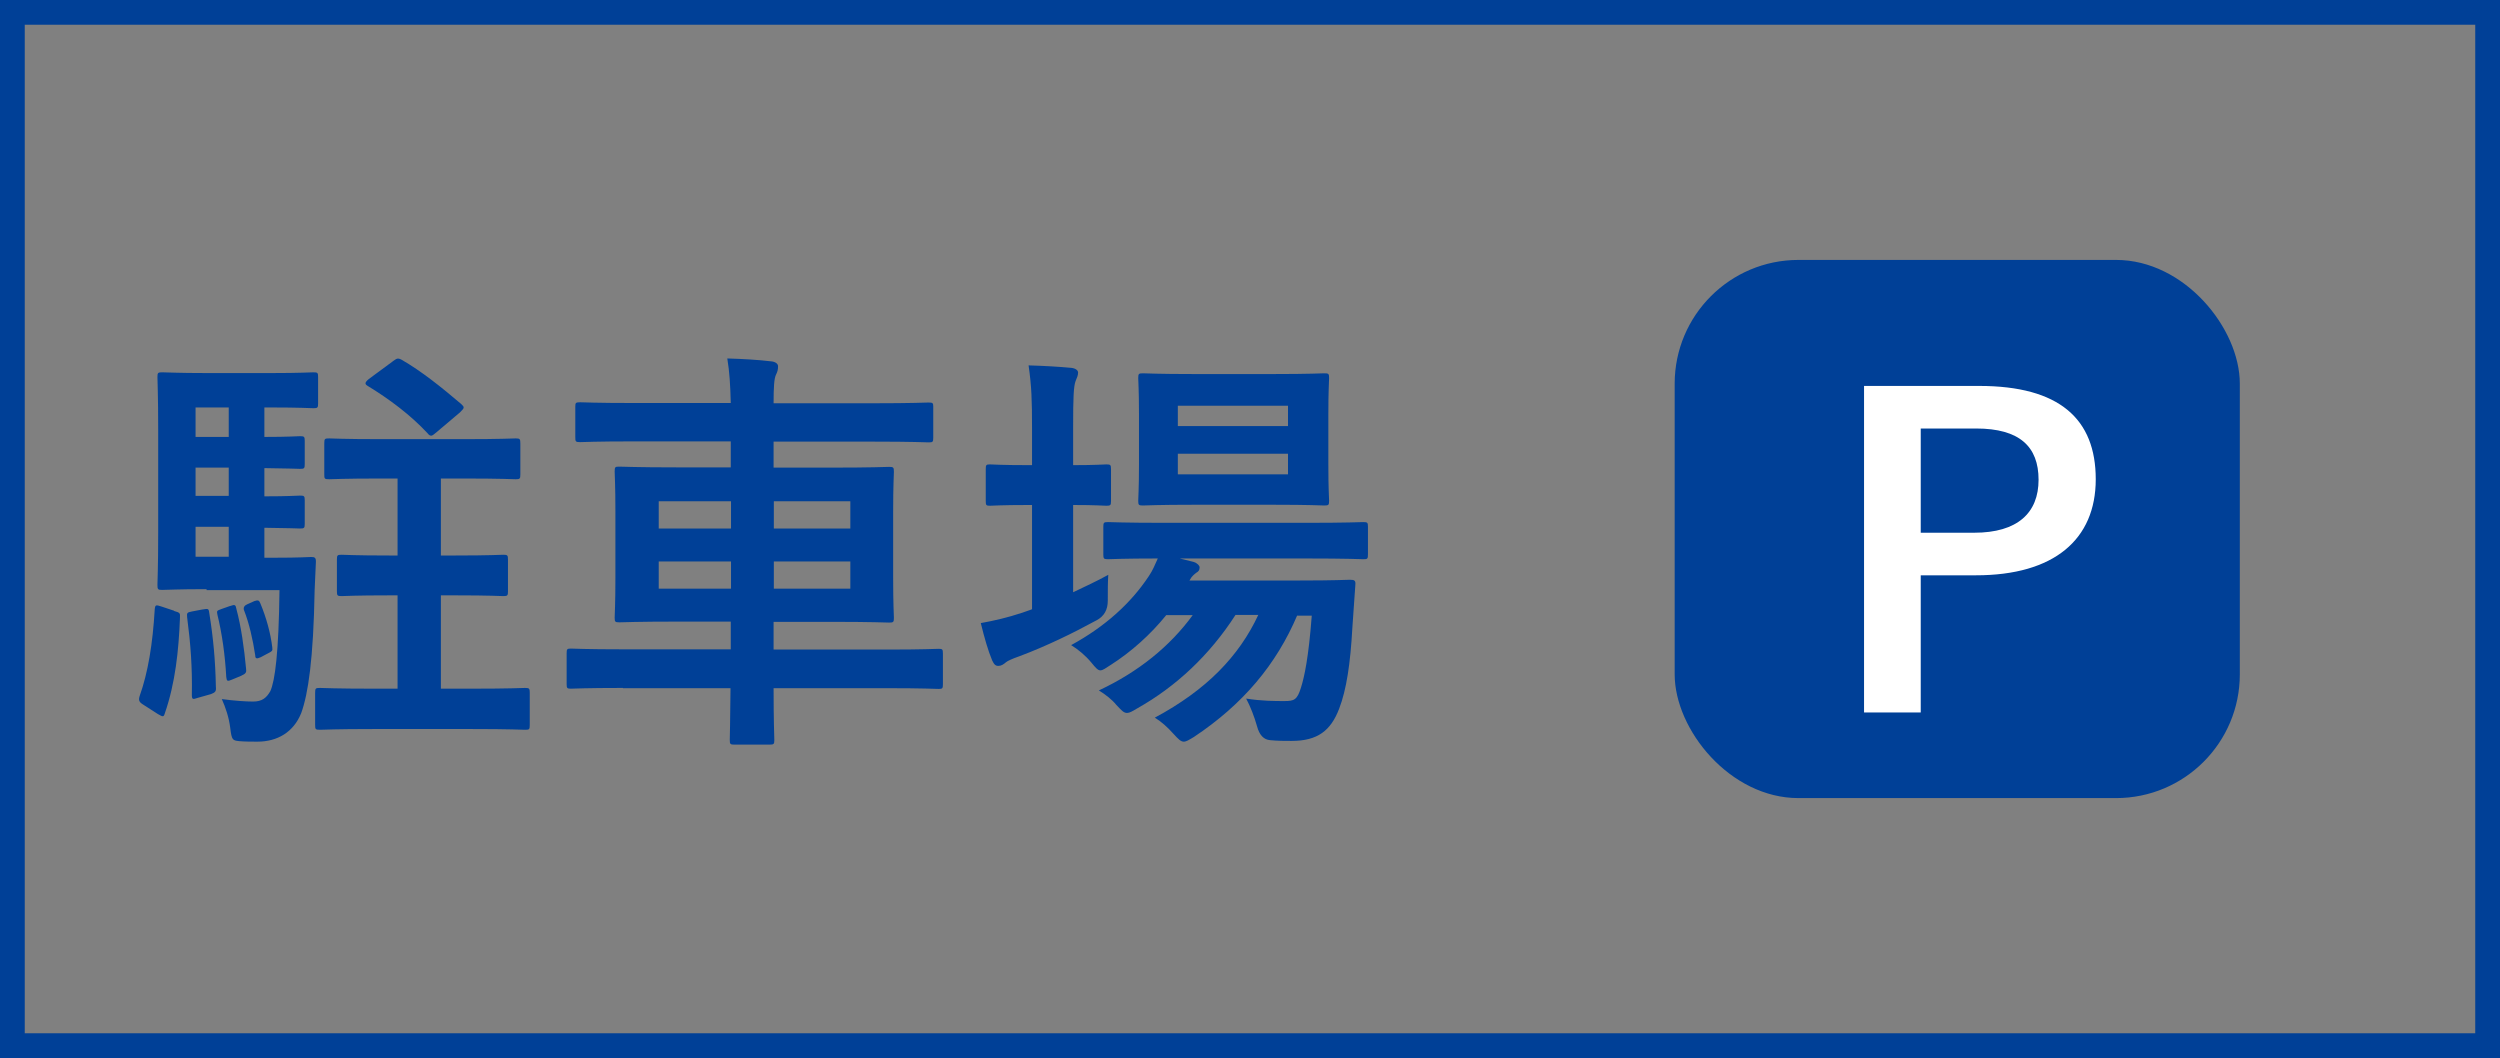
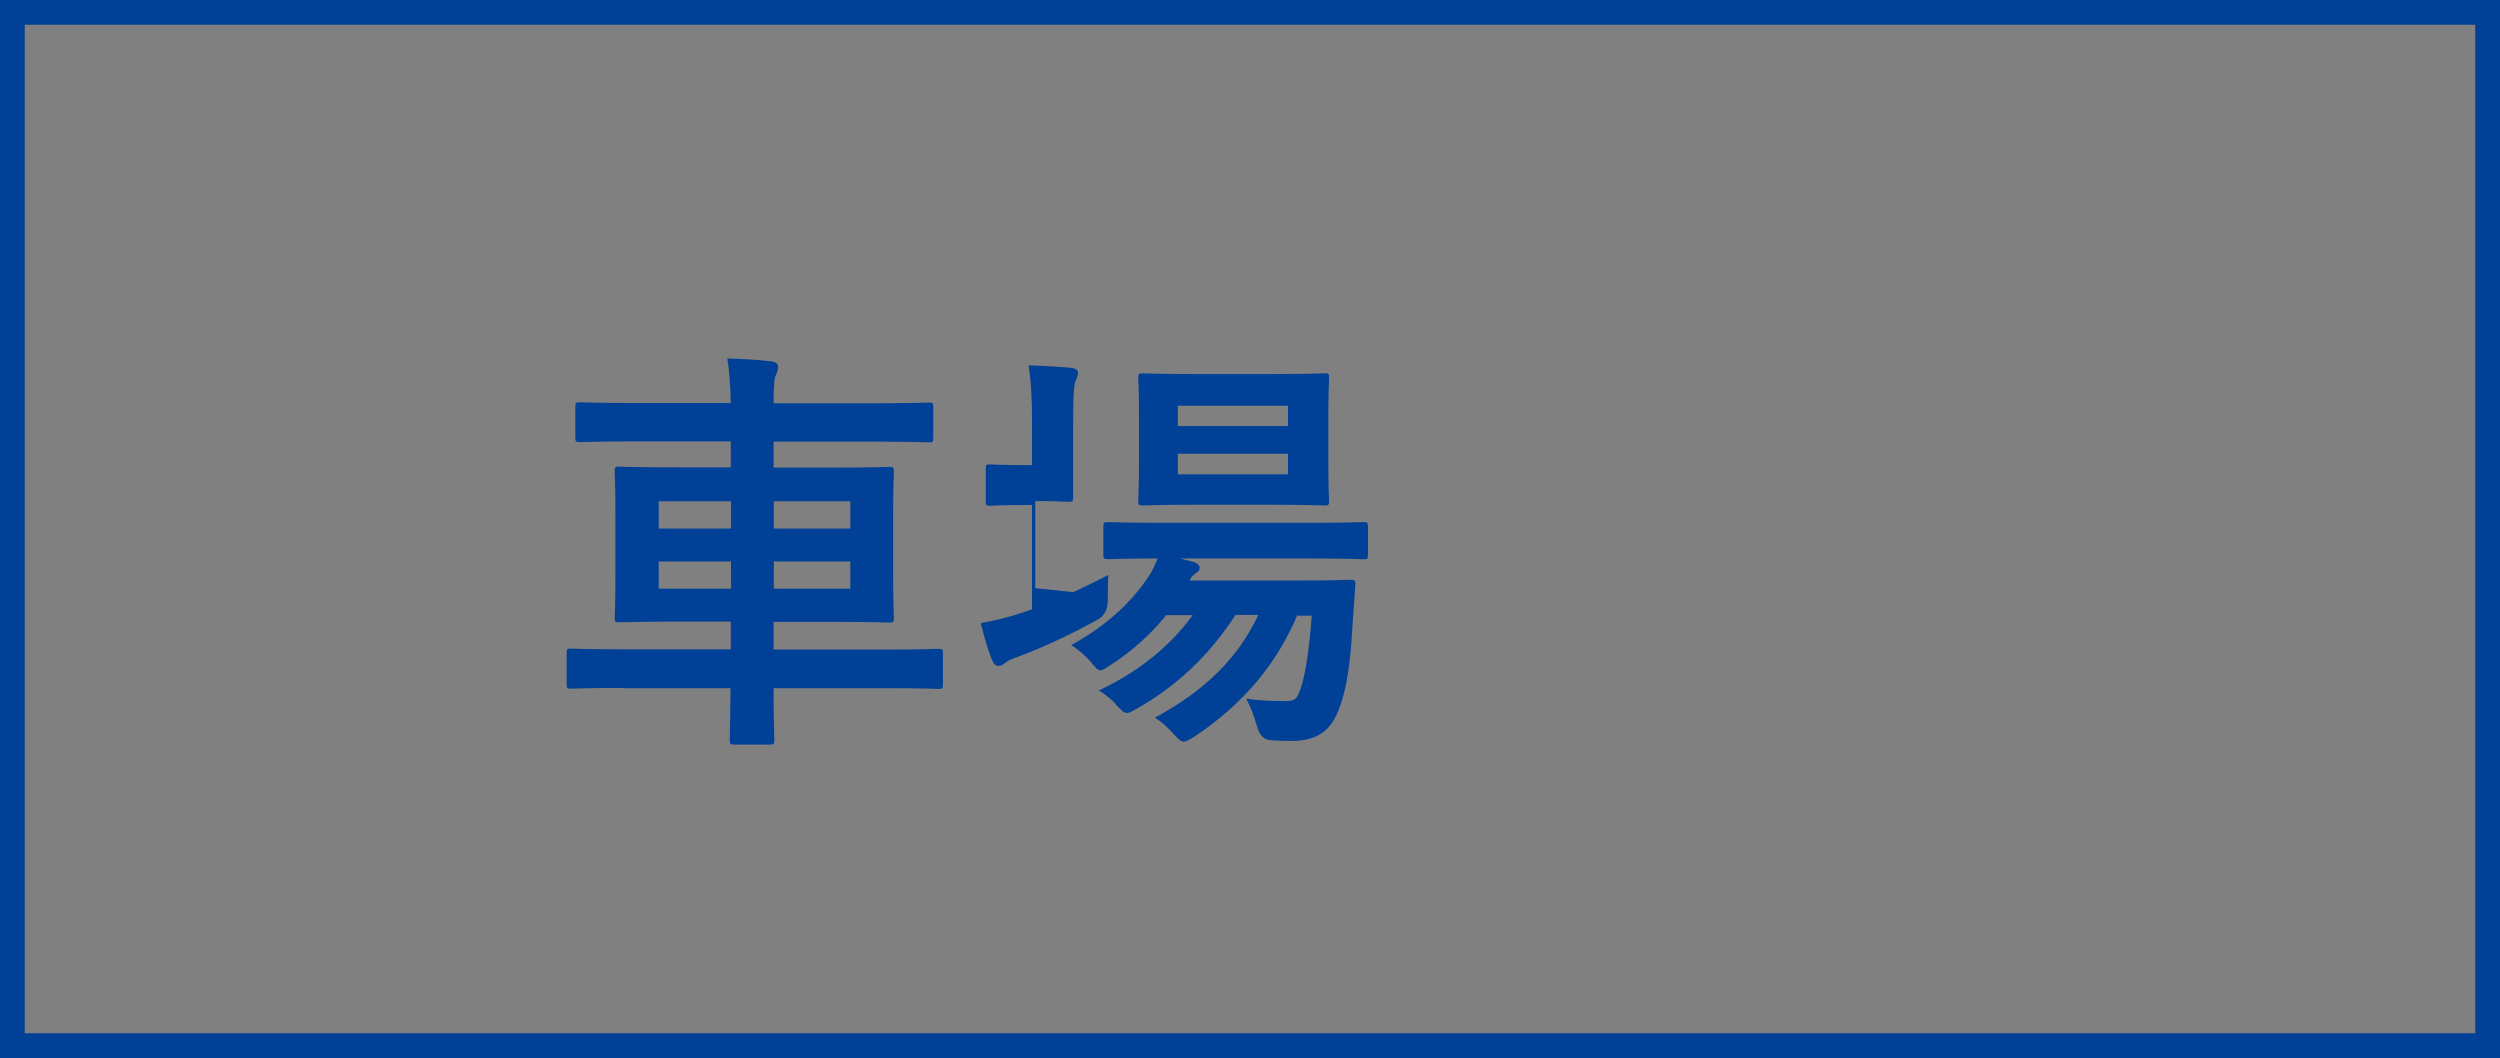
<svg xmlns="http://www.w3.org/2000/svg" id="_レイヤー_2" data-name="レイヤー 2" viewBox="0 0 100.99 42.74">
  <rect x="0" y="0" width="100.99" height="42.74" fill="#808080" stroke="none" />
  <defs>
    <style>
      .cls-1 {
        fill: #fff;
      }

      .cls-2 {
        fill: #004097;
      }
    </style>
  </defs>
  <g id="_レイヤー_1-2" data-name="レイヤー 1">
    <g>
      <path class="cls-2" d="M100.99,42.74H0V0h100.99v42.74ZM1,41.74h98.99V1H1v40.74Z" />
-       <rect class="cls-2" x="67.65" y="10.5" width="22.83" height="21.74" rx="5" ry="5" />
      <g>
-         <path class="cls-2" d="M7.03,24.68c.24.07.25.08.24.27-.05,1.33-.19,2.65-.61,3.86-.05.17-.08.15-.29.03l-.56-.36c-.2-.12-.22-.19-.17-.36.34-.95.53-2.12.61-3.5.02-.2.05-.19.27-.12l.51.17ZM8.34,23.8c-1.16,0-1.6.03-1.79.03-.17,0-.19-.02-.19-.2,0-.1.03-.73.03-2.09v-4.22c0-1.34-.03-1.97-.03-2.09,0-.17.02-.19.19-.19.19,0,.63.03,1.79.03h2.65c1.09,0,1.58-.03,1.67-.03.17,0,.19.02.19.19v1.07c0,.17-.02.19-.19.19-.08,0-.58-.03-1.67-.03h-.31v1.19c.99,0,1.34-.03,1.44-.03.17,0,.19.02.19.19v.94c0,.17-.02.19-.19.19-.1,0-.46-.02-1.44-.03v1.14c.99,0,1.34-.03,1.44-.03.17,0,.19.02.19.19v.95c0,.17-.02.19-.19.19-.1,0-.46-.02-1.44-.03v1.21h.39c1.07,0,1.39-.03,1.5-.03.15,0,.2.03.19.22l-.05,1.12c-.05,2.79-.26,4.18-.54,4.96-.31.78-.97,1.16-1.77,1.16-.22,0-.51,0-.73-.02-.27-.03-.31-.03-.37-.54-.05-.41-.19-.83-.34-1.16.51.07.99.1,1.26.1.36,0,.54-.14.7-.42.19-.42.34-1.56.37-4.08h-2.94ZM8.19,24.62c.2-.03.24-.05.26.12.17,1.05.25,1.96.27,2.99.02.2-.02.24-.2.31l-.53.15c-.2.07-.24.07-.24-.12.02-1.12-.05-2.06-.19-3.13-.02-.19,0-.2.2-.24l.42-.08ZM9.24,17.65v-1.19h-1.34v1.19h1.34ZM9.24,20.03v-1.14h-1.34v1.14h1.34ZM9.24,22.49v-1.21h-1.34v1.21h1.34ZM9.3,24.48c.19-.07.22-.05.25.12.19.71.31,1.56.39,2.41.02.15,0,.2-.2.29l-.36.15c-.19.08-.22.08-.24-.1-.05-.9-.17-1.75-.36-2.53-.03-.15-.02-.15.17-.22l.34-.12ZM10.28,24.28c.15-.05.19-.03.24.1.24.58.41,1.19.48,1.78.02.14-.02.15-.15.22l-.32.17c-.17.08-.22.05-.22-.08-.1-.65-.24-1.28-.46-1.84q-.03-.15.14-.22l.31-.14ZM17.81,24.05v3.77h1.24c1.55,0,2.06-.03,2.16-.03.17,0,.19.02.19.2v1.29c0,.19-.02.2-.19.2-.1,0-.61-.03-2.16-.03h-3.96c-1.53,0-2.06.03-2.16.03-.19,0-.2-.02-.2-.2v-1.29c0-.19.02-.2.2-.2.1,0,.63.03,2.16.03h.97v-3.77h-.34c-1.38,0-1.82.03-1.92.03-.17,0-.19-.02-.19-.19v-1.29c0-.17.02-.19.19-.19.1,0,.54.03,1.92.03h.34v-3.11h-.7c-1.46,0-1.95.03-2.06.03-.19,0-.2-.02-.2-.19v-1.26c0-.19.02-.2.2-.2.1,0,.59.03,2.06.03h3.4c1.48,0,1.97-.03,2.07-.03.17,0,.19.02.19.2v1.26c0,.17-.02.19-.19.19-.1,0-.6-.03-2.07-.03h-.95v3.11h.6c1.36,0,1.82-.03,1.92-.03.17,0,.19.02.19.19v1.29c0,.17-.02.19-.19.19-.1,0-.56-.03-1.92-.03h-.6ZM15.86,14.6c.17-.12.2-.15.36-.07.8.46,1.61,1.11,2.41,1.79.07.07.1.1.1.14,0,.05-.05.1-.15.2l-.97.82c-.09.07-.14.12-.19.12s-.1-.03-.15-.1c-.7-.75-1.55-1.38-2.4-1.9-.14-.08-.15-.14.03-.29l.95-.7Z" />
        <path class="cls-2" d="M25.17,27.79c-1.5,0-2.01.03-2.11.03-.15,0-.17-.02-.17-.19v-1.24c0-.17.02-.19.17-.19.1,0,.61.03,2.11.03h4.35v-1.12h-2.14c-1.65,0-2.24.03-2.36.03-.17,0-.19-.02-.19-.19,0-.1.03-.54.03-1.62v-2.67c0-1.05-.03-1.51-.03-1.61,0-.19.02-.2.19-.2.12,0,.71.03,2.36.03h2.14v-1.05h-3.89c-1.56,0-2.09.03-2.19.03-.19,0-.2-.02-.2-.2v-1.24c0-.15.02-.17.2-.17.1,0,.63.03,2.19.03h3.89c-.02-.77-.05-1.24-.14-1.8.63.02,1.22.05,1.8.12.15.02.25.1.25.19,0,.14-.02.22-.08.34-.08.15-.1.53-.1,1.16h4.05c1.56,0,2.11-.03,2.21-.03.17,0,.19.02.19.17v1.24c0,.19-.02.2-.19.2-.1,0-.65-.03-2.21-.03h-4.05v1.05h2.31c1.67,0,2.26-.03,2.36-.03.17,0,.19.02.19.2,0,.1-.03.56-.03,1.61v2.67c0,1.07.03,1.51.03,1.62,0,.17-.02.19-.19.19-.1,0-.7-.03-2.36-.03h-2.31v1.12h4.56c1.5,0,2.01-.03,2.11-.03.15,0,.17.02.17.19v1.24c0,.17-.02.19-.17.19-.1,0-.61-.03-2.11-.03h-4.56c0,1.33.03,2.02.03,2.09,0,.17-.02.19-.2.19h-1.41c-.17,0-.19-.02-.19-.19,0-.08.02-.76.03-2.09h-4.35ZM29.53,21.35v-1.1h-2.92v1.1h2.92ZM29.53,23.78v-1.1h-2.92v1.1h2.92ZM31.26,20.25v1.1h3.09v-1.1h-3.09ZM34.35,22.68h-3.09v1.1h3.09v-1.1Z" />
-         <path class="cls-2" d="M43.36,23.92c.46-.22.94-.44,1.41-.7-.02.29-.02.68-.02,1.05q0,.54-.44.78c-.99.54-2.04,1.05-3.13,1.46-.29.1-.48.19-.54.24-.1.09-.2.15-.31.15s-.17-.05-.25-.22c-.17-.41-.31-.9-.46-1.51.56-.1,1.07-.22,1.68-.42.12-.05.25-.08.39-.14v-4.21h-.14c-1.12,0-1.46.03-1.56.03-.15,0-.17-.02-.17-.19v-1.29c0-.17.02-.19.17-.19.1,0,.44.03,1.56.03h.14v-1.46c0-1.21-.02-1.73-.14-2.57.66.02,1.17.05,1.73.1.17.02.27.1.27.19,0,.12-.05.22-.1.34-.08.22-.1.65-.1,1.89v1.51c.92,0,1.24-.03,1.34-.03.17,0,.19.02.19.19v1.29c0,.17-.02.19-.19.19-.1,0-.43-.03-1.34-.03v3.52ZM52.41,24.84c-.85,2.01-2.21,3.62-4.18,4.93-.2.12-.31.19-.41.19-.12,0-.22-.1-.42-.32-.24-.27-.49-.49-.75-.65,2.09-1.12,3.4-2.48,4.18-4.15h-.92c-1.05,1.63-2.4,2.89-3.96,3.77-.2.12-.32.19-.42.19-.14,0-.22-.1-.43-.32-.2-.24-.44-.42-.71-.59,1.6-.75,2.87-1.78,3.79-3.04h-1.07c-.63.78-1.41,1.48-2.24,2.01-.22.14-.32.22-.42.22s-.19-.1-.36-.31c-.24-.29-.53-.53-.82-.71,1.34-.73,2.4-1.67,3.14-2.79.15-.22.25-.46.36-.71-1.39,0-1.92.03-2.01.03-.17,0-.19-.02-.19-.2v-1.11c0-.17.02-.19.19-.19.1,0,.66.03,2.31.03h5.69c1.65,0,2.23-.03,2.31-.03.17,0,.19.02.19.19v1.11c0,.19-.02.2-.19.2-.08,0-.66-.03-2.31-.03h-5.1l.56.14c.15.05.24.15.24.22,0,.12-.05.17-.14.22-.08.07-.17.12-.27.31h4.44c1.44,0,1.94-.03,2.04-.03.19,0,.24.03.22.22l-.12,1.72c-.08,1.46-.24,2.5-.53,3.26-.34.9-.88,1.31-1.92,1.31-.32,0-.56,0-.87-.03q-.39-.03-.53-.56c-.12-.42-.27-.8-.44-1.12.63.1,1.16.1,1.55.1s.51-.05.66-.53c.14-.44.31-1.21.44-2.92h-.59ZM51.44,15.11c1.46,0,1.94-.03,2.06-.03.17,0,.19.02.19.19,0,.1-.03.51-.03,1.44v2.06c0,.97.03,1.36.03,1.46,0,.17-.02.19-.19.19-.12,0-.6-.03-2.06-.03h-3.2c-1.48,0-1.96.03-2.07.03-.17,0-.19-.02-.19-.19,0-.12.03-.49.03-1.46v-2.06c0-.93-.03-1.34-.03-1.44,0-.17.02-.19.19-.19.12,0,.59.03,2.07.03h3.2ZM47.58,16.39v.82h4.45v-.82h-4.45ZM52.03,18.33h-4.45v.83h4.45v-.83Z" />
+         <path class="cls-2" d="M43.36,23.92c.46-.22.94-.44,1.41-.7-.02.29-.02.68-.02,1.05q0,.54-.44.78c-.99.54-2.04,1.05-3.13,1.46-.29.1-.48.19-.54.24-.1.09-.2.15-.31.15s-.17-.05-.25-.22c-.17-.41-.31-.9-.46-1.51.56-.1,1.07-.22,1.68-.42.12-.05.25-.08.39-.14v-4.21h-.14c-1.12,0-1.46.03-1.56.03-.15,0-.17-.02-.17-.19v-1.29c0-.17.02-.19.17-.19.1,0,.44.03,1.56.03h.14v-1.46c0-1.21-.02-1.73-.14-2.57.66.02,1.17.05,1.73.1.17.02.27.1.27.19,0,.12-.05.22-.1.34-.08.22-.1.65-.1,1.89v1.51v1.29c0,.17-.02.19-.19.19-.1,0-.43-.03-1.34-.03v3.52ZM52.41,24.84c-.85,2.01-2.21,3.62-4.18,4.93-.2.12-.31.19-.41.19-.12,0-.22-.1-.42-.32-.24-.27-.49-.49-.75-.65,2.09-1.12,3.4-2.48,4.18-4.15h-.92c-1.05,1.63-2.4,2.89-3.96,3.77-.2.12-.32.19-.42.19-.14,0-.22-.1-.43-.32-.2-.24-.44-.42-.71-.59,1.6-.75,2.87-1.78,3.79-3.04h-1.07c-.63.78-1.41,1.48-2.24,2.01-.22.14-.32.22-.42.22s-.19-.1-.36-.31c-.24-.29-.53-.53-.82-.71,1.34-.73,2.4-1.67,3.14-2.79.15-.22.25-.46.36-.71-1.39,0-1.92.03-2.01.03-.17,0-.19-.02-.19-.2v-1.11c0-.17.02-.19.19-.19.1,0,.66.03,2.31.03h5.69c1.65,0,2.23-.03,2.31-.03.17,0,.19.02.19.19v1.11c0,.19-.02.2-.19.2-.08,0-.66-.03-2.31-.03h-5.1l.56.14c.15.05.24.15.24.22,0,.12-.05.17-.14.22-.08.07-.17.12-.27.31h4.44c1.44,0,1.94-.03,2.04-.03.19,0,.24.03.22.22l-.12,1.72c-.08,1.46-.24,2.5-.53,3.26-.34.9-.88,1.31-1.92,1.31-.32,0-.56,0-.87-.03q-.39-.03-.53-.56c-.12-.42-.27-.8-.44-1.12.63.1,1.16.1,1.55.1s.51-.05.66-.53c.14-.44.31-1.21.44-2.92h-.59ZM51.44,15.11c1.46,0,1.94-.03,2.06-.03.17,0,.19.02.19.19,0,.1-.03.51-.03,1.44v2.06c0,.97.03,1.36.03,1.46,0,.17-.02.19-.19.19-.12,0-.6-.03-2.06-.03h-3.2c-1.48,0-1.96.03-2.07.03-.17,0-.19-.02-.19-.19,0-.12.03-.49.03-1.46v-2.06c0-.93-.03-1.34-.03-1.44,0-.17.02-.19.19-.19.12,0,.59.03,2.07.03h3.2ZM47.58,16.39v.82h4.45v-.82h-4.45ZM52.03,18.33h-4.45v.83h4.45v-.83Z" />
      </g>
-       <path class="cls-1" d="M79.95,15.59c3.25,0,4.71,1.34,4.71,3.77s-1.68,3.88-4.84,3.88h-2.23v5.54h-2.29v-13.19h4.66ZM77.59,21.52h2.16c1.75,0,2.6-.8,2.6-2.14s-.77-2.07-2.52-2.07h-2.24v4.21Z" />
    </g>
  </g>
</svg>